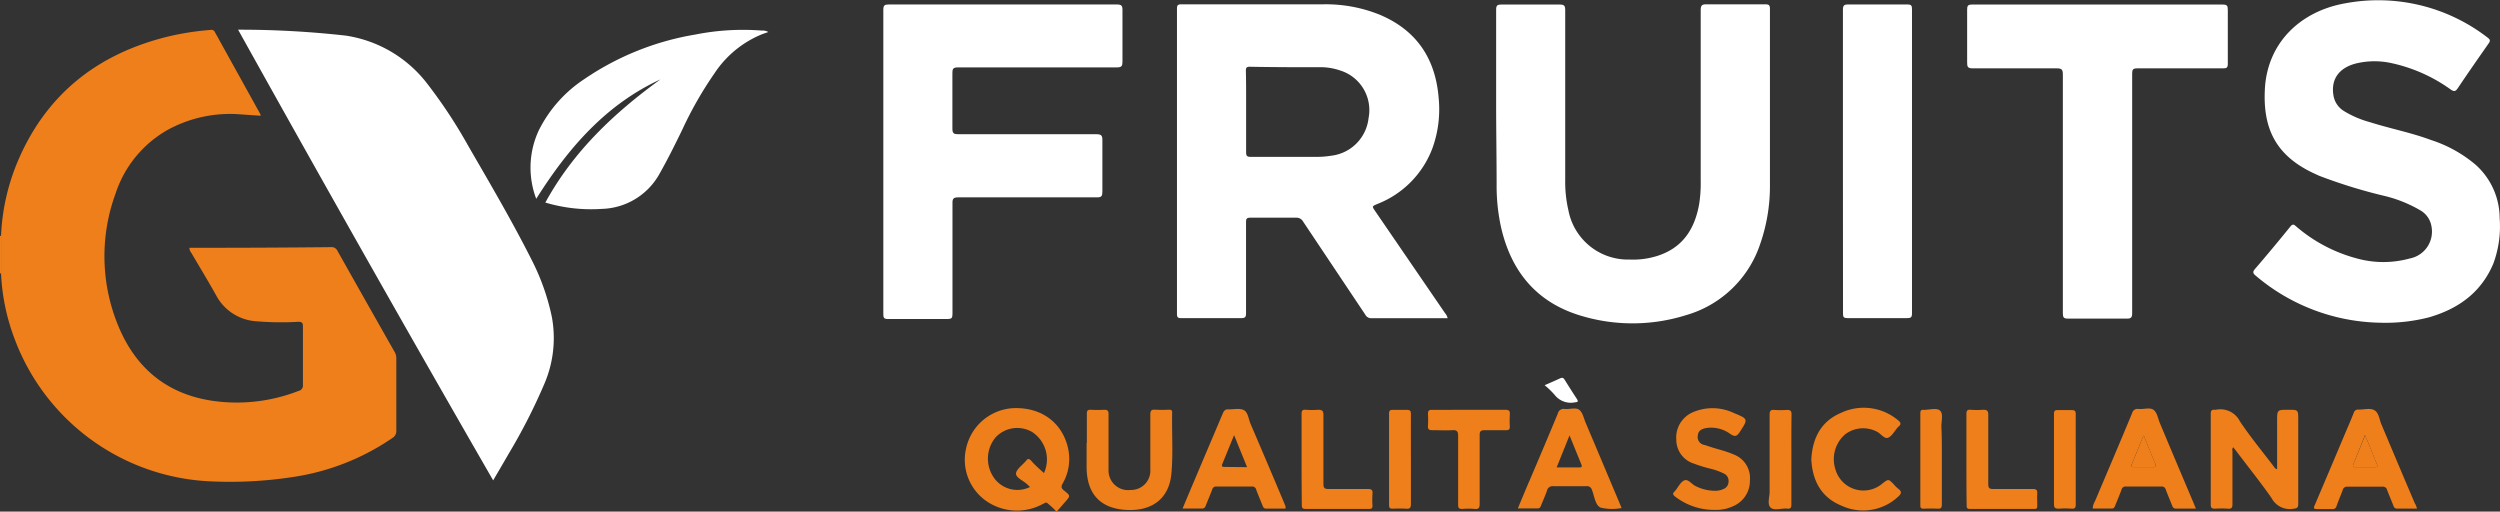
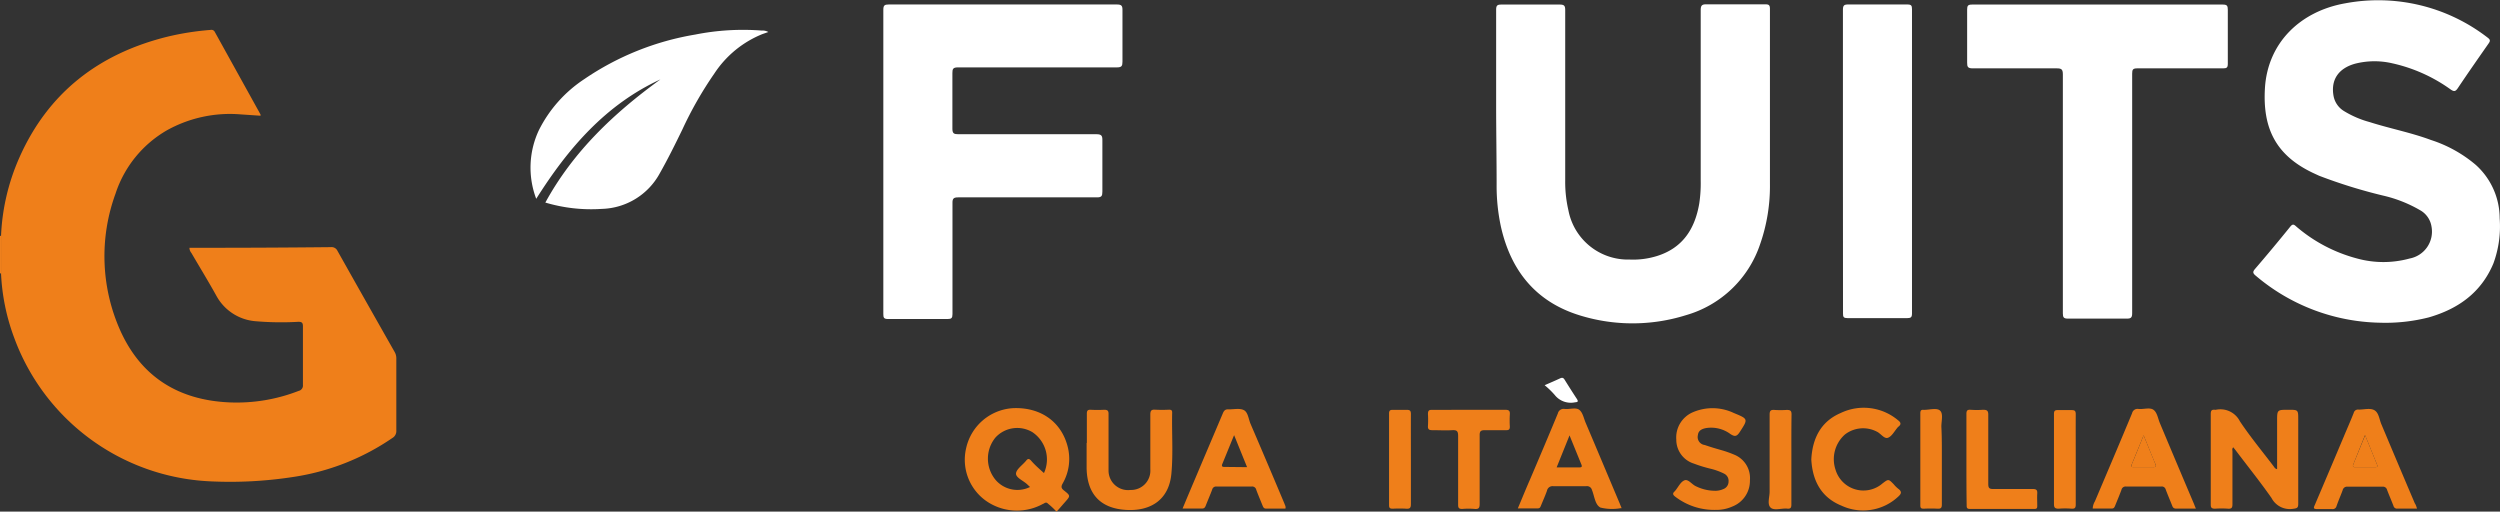
<svg xmlns="http://www.w3.org/2000/svg" viewBox="0 0 312.37 63.92">
  <rect x="0" y="0" width="312.37" height="63.92" fill="#333333" stroke="none" />
  <defs>
    <style>.cls-1{fill:#ef7f1a;}.cls-2{fill:#ee801d;}.cls-3{fill:#fff;}</style>
  </defs>
  <g id="Livello_2" data-name="Livello 2">
    <g id="Livello_1-2" data-name="Livello 1">
      <path class="cls-1" d="M132,63.92a9.36,9.36,0,0,0-1.07-1c-.25-.27-.45,0-.65.06a6.73,6.73,0,0,1-6.26.09,6.29,6.29,0,0,1-3.3-7.08A6.38,6.38,0,0,1,126.56,51c3.41-.15,6,1.65,6.82,4.72a6.14,6.14,0,0,1-.59,4.67c-.23.4-.21.61.16.9.83.66.81.67.1,1.47-.33.37-.64.75-1,1.13Zm-1.55-4.83A4.1,4.1,0,0,0,129,54a3.69,3.69,0,0,0-4.63.68,4.16,4.16,0,0,0,0,5.25,3.59,3.59,0,0,0,4.33.92l-.36-.34c-.49-.46-1.43-.83-1.39-1.36s.84-1.06,1.28-1.61c.21-.26.36-.24.59,0C129.26,58.06,129.82,58.55,130.42,59.09Z" />
      <path class="cls-2" d="M.13,34.16l-.13,0V29.47l.13,0Z" />
      <path class="cls-1" d="M.13,34.16V29.49a26.87,26.87,0,0,1,2.3-9.82c3.62-8.15,10-13,18.55-15.1a34.22,34.22,0,0,1,5.32-.83.48.48,0,0,1,.55.27l5.7,10.29a.45.45,0,0,1,0,.16l-2.51-.17a16.21,16.21,0,0,0-9.2,2,14.24,14.24,0,0,0-6.41,7.92,22.76,22.76,0,0,0,.56,17c2.61,5.88,7.32,8.8,13.71,9.07a21.32,21.32,0,0,0,8.62-1.44.68.68,0,0,0,.53-.75c0-2.44,0-4.87,0-7.31,0-.48-.15-.57-.59-.57a37.42,37.42,0,0,1-5.4-.08A6.12,6.12,0,0,1,27.06,37c-1-1.81-2.1-3.6-3.15-5.4a1,1,0,0,1-.24-.64h2.4q7.63,0,15.27-.08a.81.81,0,0,1,.83.47q3.55,6.31,7.13,12.61a1.58,1.58,0,0,1,.22.82c0,3,0,6,0,9a1,1,0,0,1-.5.95,29.61,29.61,0,0,1-12.48,4.88,51.63,51.63,0,0,1-10.32.53,27.41,27.41,0,0,1-24.47-18A26.17,26.17,0,0,1,.13,34.16Z" />
-       <path class="cls-3" d="M29.75,3.71a119,119,0,0,1,13.45.74,15.78,15.78,0,0,1,10.27,6.12,61.91,61.91,0,0,1,5.06,7.7c2.75,4.75,5.53,9.48,8,14.4a28.3,28.3,0,0,1,2.42,6.92A14.5,14.5,0,0,1,68,48a71.92,71.92,0,0,1-4.47,8.74c-.61,1.07-1.24,2.13-1.91,3.28C50.85,41.33,40.27,22.61,29.75,3.71Z" />
-       <path class="cls-3" d="M180.88,39.76h-.49c-3,0-6,0-9,0a.82.82,0,0,1-.79-.43q-3.89-5.82-7.77-11.63a.94.94,0,0,0-.89-.5c-1.9,0-3.81,0-5.71,0-.44,0-.54.12-.54.55,0,3.8,0,7.6,0,11.39,0,.49-.13.61-.61.61-2.5,0-5,0-7.51,0-.4,0-.51-.11-.51-.52q0-19.07,0-38.15c0-.45.13-.54.56-.54,5.89,0,11.79,0,17.68,0a18,18,0,0,1,7,1.26c4.67,1.93,7.07,5.5,7.46,10.47a14.32,14.32,0,0,1-.77,6.22,12,12,0,0,1-6.9,7c-.67.29-.68.28-.25.91l8.71,12.72A1.4,1.4,0,0,1,180.88,39.76ZM155.7,13.92c0,1.69,0,3.38,0,5.08,0,.43.07.6.56.6,2.77,0,5.54,0,8.32,0a11,11,0,0,0,1.72-.14A5.31,5.31,0,0,0,171,14.75a5.18,5.18,0,0,0-3.54-5.94,7.44,7.44,0,0,0-2.19-.41c-3,0-6.08,0-9.12-.06-.39,0-.48.13-.48.5C155.71,10.53,155.7,12.23,155.7,13.92Z" />
      <path class="cls-3" d="M186.94,13c0-3.92,0-7.85,0-11.77,0-.57.16-.66.68-.66,2.42,0,4.85,0,7.26,0,.6,0,.69.18.69.72,0,7.08,0,14.16,0,21.24a15.73,15.73,0,0,0,.4,3.75,7.57,7.57,0,0,0,7.65,6.15A10.06,10.06,0,0,0,207,32c3.25-1,4.78-3.4,5.32-6.58a16.87,16.87,0,0,0,.18-2.84c0-7.1,0-14.21,0-21.31,0-.61.17-.74.75-.73q3.66,0,7.32,0c.47,0,.58.12.58.58,0,7.29,0,14.58,0,21.87a21.94,21.94,0,0,1-1.23,7.53,13.76,13.76,0,0,1-9.26,8.86,22.3,22.3,0,0,1-13.19.05c-5.55-1.68-8.7-5.59-9.94-11.14a24.09,24.09,0,0,1-.53-5.22C187,19.72,186.94,16.36,186.94,13Z" />
      <path class="cls-3" d="M297.29,40.32a24.64,24.64,0,0,1-15.45-5.88c-.39-.32-.37-.5-.06-.86Q284,31,286.18,28.3c.28-.33.43-.28.73,0a19.15,19.15,0,0,0,7.61,4,12.38,12.38,0,0,0,6.56,0,3.42,3.42,0,0,0,2.73-4,2.84,2.84,0,0,0-1.45-2.05,16.52,16.52,0,0,0-4.59-1.81,64.39,64.39,0,0,1-8-2.48l-.78-.36C284.33,19.38,282.7,16,283,11c.35-5.68,4.44-9.59,10-10.58a22.35,22.35,0,0,1,17.85,4.3c.34.26.3.42.09.72-1.29,1.85-2.58,3.69-3.83,5.56-.28.41-.45.49-.89.19a19.83,19.83,0,0,0-7.35-3.29,9.84,9.84,0,0,0-4.61.06c-2.11.59-3.06,2.05-2.68,4.07a2.8,2.8,0,0,0,1.32,1.86,12.19,12.19,0,0,0,3.17,1.36c2.54.81,5.17,1.31,7.67,2.24a16.42,16.42,0,0,1,5.59,3.1,9,9,0,0,1,3,6.69,13.4,13.4,0,0,1-.79,5.65c-1.53,3.64-4.4,5.67-8.08,6.73A21.92,21.92,0,0,1,297.29,40.32Z" />
      <path class="cls-3" d="M110.37,20.12c0-6.29,0-12.59,0-18.89,0-.55.14-.67.68-.67q14.23,0,28.49,0c.56,0,.72.13.71.7,0,2.15,0,4.3,0,6.45,0,.54-.11.71-.69.71-6.63,0-13.25,0-19.87,0-.59,0-.7.18-.69.72q0,3.47,0,6.94c0,.59.19.69.73.69,5.75,0,11.5,0,17.26,0,.66,0,.76.2.75.79,0,2.13,0,4.25,0,6.38,0,.55-.1.73-.7.72-5.77,0-11.54,0-17.31,0-.57,0-.73.14-.72.71,0,4.63,0,9.26,0,13.88,0,.49-.13.61-.61.61q-3.72,0-7.45,0c-.52,0-.58-.18-.58-.62Q110.38,29.64,110.37,20.12Z" />
      <path class="cls-3" d="M262.15.57c5.19,0,10.39,0,15.58,0,.53,0,.63.15.63.65q0,3.38,0,6.75c0,.48-.14.57-.59.57-3.58,0-7.16,0-10.73,0-.54,0-.63.16-.63.65q0,15,0,29.92c0,.57-.14.71-.7.7q-3.66,0-7.32,0c-.53,0-.64-.15-.64-.65,0-10,0-19.91,0-29.86,0-.65-.18-.76-.78-.76-3.49,0-7,0-10.49,0-.59,0-.7-.18-.69-.72,0-2.21,0-4.42,0-6.63,0-.48.11-.62.61-.62C251.68.58,256.92.57,262.15.57Z" />
-       <path class="cls-3" d="M230.27,20.18q0-9.48,0-18.95c0-.55.14-.68.68-.67q3.69,0,7.38,0c.48,0,.57.14.57.59q0,19,0,38c0,.49-.13.6-.61.6q-3.72,0-7.44,0c-.48,0-.58-.13-.57-.58Q230.28,29.68,230.27,20.18Z" />
+       <path class="cls-3" d="M230.27,20.18q0-9.48,0-18.95c0-.55.14-.68.68-.67q3.69,0,7.38,0c.48,0,.57.14.57.59q0,19,0,38c0,.49-.13.6-.61.6q-3.72,0-7.44,0c-.48,0-.58-.13-.57-.58Q230.28,29.68,230.27,20.18" />
      <path class="cls-3" d="M68.14,25.31c3.49-6.39,8.6-11.2,14.38-15.39C75.68,13.08,71,18.5,67,24.84a11,11,0,0,1,.34-8.59A16.47,16.47,0,0,1,73,9.89,34.73,34.73,0,0,1,86.86,4.32a30.62,30.62,0,0,1,8.33-.5A1.42,1.42,0,0,1,96,4l-.74.26a13,13,0,0,0-6,4.92,46.71,46.71,0,0,0-4,7c-.9,1.85-1.81,3.69-2.83,5.49A8.5,8.5,0,0,1,75.2,26.1,20,20,0,0,1,68.14,25.31Z" />
      <path class="cls-1" d="M284.52,58.62v-6c0-1.42,0-1.42,1.41-1.42,1.23,0,1.23,0,1.23,1.23,0,3.51,0,7,0,10.53,0,.5-.16.55-.61.61a2.58,2.58,0,0,1-2.73-1.35c-1.4-2-2.95-3.93-4.43-5.89-.11-.15-.23-.29-.35-.44-.18.18-.1.37-.1.54q0,3.28,0,6.57c0,.42-.09.59-.55.56a10.82,10.82,0,0,0-1.61,0c-.43,0-.56-.11-.55-.55,0-1.86,0-3.72,0-5.58s0-3.8,0-5.7c0-.4.1-.58.52-.53h.12a2.73,2.73,0,0,1,3,1.44c1.28,1.92,2.76,3.71,4.16,5.55C284.17,58.35,284.23,58.57,284.52,58.62Z" />
      <path class="cls-1" d="M135.8,55.35c0-1.22,0-2.44,0-3.66,0-.37.1-.51.49-.49a15.5,15.5,0,0,0,1.67,0c.45,0,.56.14.55.56,0,2,0,4,0,6,0,.33,0,.66,0,1a2.44,2.44,0,0,0,2.74,2.46,2.41,2.41,0,0,0,2.48-2.59c0-2.27,0-4.54,0-6.81,0-.48.11-.67.61-.63a16.83,16.83,0,0,0,1.74,0c.24,0,.38.06.38.34-.06,2.56.14,5.13-.1,7.68-.32,3.33-2.7,4.69-5.69,4.5-3.2-.2-4.84-2-4.9-5.22,0-1,0-2.1,0-3.15Z" />
      <path class="cls-1" d="M274.37,63.55c-.88,0-1.66,0-2.45,0-.32,0-.43-.14-.52-.39-.27-.68-.55-1.34-.8-2a.5.5,0,0,0-.55-.37c-1.47,0-2.94,0-4.4,0a.53.53,0,0,0-.58.42c-.25.67-.53,1.34-.8,2-.08.2-.17.34-.43.33h-2.36a1.91,1.91,0,0,1,.28-.91c1.55-3.66,3.11-7.31,4.64-11a.7.7,0,0,1,.82-.53c.63.06,1.4-.23,1.86.11s.55,1.08.79,1.65Q272,57.94,274.15,63C274.21,63.17,274.28,63.32,274.37,63.55Zm-6.53-9.16c-.52,1.29-1,2.45-1.47,3.6-.14.34,0,.39.29.38.78,0,1.57,0,2.35,0,.34,0,.44-.07.29-.42C268.82,56.83,268.37,55.68,267.84,54.39Z" />
      <path class="cls-1" d="M160.61,63.55c-.79,0-1.59,0-2.4,0-.3,0-.37-.17-.46-.39-.26-.65-.54-1.3-.78-1.95a.52.52,0,0,0-.58-.42H152a.5.5,0,0,0-.54.38c-.25.67-.54,1.33-.8,2-.09.23-.19.38-.48.37h-2.42c.56-1.34,1.09-2.6,1.63-3.87,1.13-2.68,2.27-5.35,3.39-8,.15-.37.32-.56.76-.52.64,0,1.39-.17,1.89.1s.57,1.09.81,1.68q2.15,5,4.25,10C160.54,63.11,160.69,63.28,160.61,63.55Zm-4.79-5.18-1.62-4c-.54,1.3-1,2.46-1.48,3.61-.11.28,0,.37.28.36Z" />
      <path class="cls-1" d="M302,63.55c-.88,0-1.66,0-2.45,0a.45.45,0,0,1-.49-.34c-.26-.68-.55-1.34-.8-2a.53.53,0,0,0-.59-.4c-1.45,0-2.89,0-4.34,0a.56.56,0,0,0-.62.44c-.24.66-.53,1.3-.77,2a.49.49,0,0,1-.55.36c-.6,0-1.2,0-1.8,0s-.52-.16-.34-.56q1.83-4.29,3.64-8.59c.4-.95.82-1.9,1.2-2.86a.55.55,0,0,1,.64-.42c.68,0,1.49-.24,2,.11s.56,1.11.81,1.7q2.1,5,4.19,9.91C301.85,63.06,301.92,63.27,302,63.55Zm-6.51-9.16L294.05,58c-.12.28-.05.38.24.37h2.48c.31,0,.33-.1.22-.36C296.51,56.85,296.05,55.69,295.52,54.39Z" />
      <path class="cls-1" d="M202.62,63.5l-.14,0a6.08,6.08,0,0,1-2.5-.08c-.69-.34-.75-1.43-1.07-2.2a.64.64,0,0,0-.73-.47c-1.36,0-2.73,0-4.09,0a.71.71,0,0,0-.8.57c-.22.62-.49,1.22-.74,1.83-.08.19-.13.38-.41.37h-2.49c.53-1.25,1-2.42,1.52-3.6,1.17-2.75,2.34-5.5,3.48-8.26a.74.74,0,0,1,.87-.56c.62.06,1.37-.23,1.81.11s.56,1.07.8,1.63c1.43,3.36,2.84,6.73,4.26,10.09C202.46,63.12,202.54,63.29,202.62,63.5Zm-6.51-9.1-1.61,4h2.87c.25,0,.33-.09.23-.34Z" />
      <path class="cls-1" d="M214.39,63.71a8,8,0,0,1-5.07-1.65c-.3-.22-.37-.41-.07-.67a.73.73,0,0,0,.08-.09c.37-.45.65-1.08,1.13-1.28s.92.5,1.43.73a5.46,5.46,0,0,0,2.57.57,2.46,2.46,0,0,0,.84-.2,1,1,0,0,0,.68-.95,1,1,0,0,0-.58-1,7.85,7.85,0,0,0-1.74-.62,17.31,17.31,0,0,1-2-.62,3.12,3.12,0,0,1-2.21-3,3.43,3.43,0,0,1,2.09-3.43,6.2,6.2,0,0,1,5.11.11c1.81.74,1.78.75.73,2.37-.36.55-.61.62-1.17.25a4.06,4.06,0,0,0-3-.75c-.52.09-1,.29-1.06.88A1,1,0,0,0,213,55.6c.66.23,1.33.43,2,.62a13.24,13.24,0,0,1,1.64.57A3.15,3.15,0,0,1,218.65,60a3.44,3.44,0,0,1-2.2,3.29A4.83,4.83,0,0,1,214.39,63.71Z" />
      <path class="cls-1" d="M226.32,57.4c.14-2.64,1.2-4.74,3.68-5.8a6.66,6.66,0,0,1,7.17.92c.38.29.39.53,0,.82a.34.34,0,0,0-.08.09c-.38.44-.69,1.06-1.17,1.26s-.9-.51-1.4-.75a3.71,3.71,0,0,0-4,.35,4.12,4.12,0,0,0-1.17,4.41,3.64,3.64,0,0,0,5.88,1.69c.73-.55.73-.55,1.37.1a3.84,3.84,0,0,0,.57.57c.53.38.38.66,0,1a6.41,6.41,0,0,1-7.06,1.13C227.55,62.16,226.46,60.05,226.32,57.4Z" />
      <path class="cls-1" d="M183.58,51.2c1.49,0,3,0,4.46,0,.45,0,.65.09.61.58a13.19,13.19,0,0,0,0,1.54c0,.33-.12.43-.44.43-.89,0-1.78,0-2.67,0-.5,0-.67.11-.66.64,0,2.85,0,5.7,0,8.54,0,.5-.09.71-.63.66a8.91,8.91,0,0,0-1.55,0c-.42,0-.51-.13-.51-.53,0-2.87,0-5.73,0-8.6,0-.58-.15-.74-.72-.71-.82.05-1.65,0-2.48,0-.41,0-.6-.08-.57-.54a12.18,12.18,0,0,0,0-1.48c0-.42.13-.53.53-.52C180.52,51.22,182.05,51.2,183.58,51.2Z" />
-       <path class="cls-1" d="M162.63,57.36c0-1.88,0-3.76,0-5.64,0-.4.1-.55.51-.52a10,10,0,0,0,1.55,0c.51,0,.67.13.67.65,0,2.87,0,5.74,0,8.61,0,.52.15.65.66.64,1.63,0,3.26,0,4.9,0,.47,0,.61.14.57.59a10.59,10.59,0,0,0,0,1.49c0,.33-.11.41-.43.41-2.65,0-5.29,0-7.94,0-.41,0-.46-.16-.46-.51C162.63,61.15,162.63,59.25,162.63,57.36Z" />
      <path class="cls-1" d="M245.7,57.41c0-1.9,0-3.79,0-5.69,0-.42.12-.55.52-.52a10,10,0,0,0,1.55,0c.51,0,.67.12.66.65,0,2.87,0,5.74,0,8.61,0,.52.13.65.65.64,1.63,0,3.26,0,4.9,0,.48,0,.6.14.57.59s0,1,0,1.55c0,.27-.09.35-.35.35q-4,0-8.07,0c-.42,0-.4-.23-.4-.51C245.7,61.17,245.7,59.29,245.7,57.41Z" />
      <path class="cls-1" d="M223.83,57.41c0,1.86,0,3.72,0,5.58,0,.4-.05.61-.52.56-.72-.07-1.65.3-2.09-.14s-.1-1.33-.11-2c0-3.2,0-6.4,0-9.6,0-.48.13-.62.59-.59a11.46,11.46,0,0,0,1.55,0c.46,0,.6.1.6.57C223.82,53.65,223.83,55.53,223.83,57.41Z" />
      <path class="cls-1" d="M259.36,57.42c0,1.87,0,3.75,0,5.63,0,.41-.12.53-.52.51a9.62,9.62,0,0,0-1.61,0c-.54,0-.59-.2-.59-.64,0-3.07,0-6.15,0-9.22,0-.68,0-1.36,0-2,0-.35.12-.47.47-.46.58,0,1.16,0,1.73,0,.42,0,.52.12.52.52C259.35,53.62,259.36,55.52,259.36,57.42Z" />
      <path class="cls-1" d="M176.29,57.41c0,1.86,0,3.72,0,5.58,0,.48-.14.6-.59.57a15.51,15.51,0,0,0-1.67,0c-.34,0-.47-.07-.47-.44q0-5.73,0-11.46c0-.36.14-.46.47-.45.58,0,1.16,0,1.74,0,.4,0,.52.11.52.52C176.28,53.62,176.29,55.52,176.29,57.41Z" />
      <path class="cls-1" d="M242.63,57.35c0,1.89,0,3.79,0,5.69,0,.4-.11.54-.52.52a16.83,16.83,0,0,0-1.74,0c-.31,0-.43-.07-.43-.41,0-3.83,0-7.67,0-11.5,0-.32.08-.48.42-.44h.06c.7,0,1.59-.29,2,.11s.14,1.32.15,2C242.64,54.66,242.63,56,242.63,57.35Z" />
      <path class="cls-3" d="M193,48.13c.69-.3,1.3-.56,1.9-.84.27-.13.43-.12.6.16q.75,1.21,1.53,2.4c.22.35.09.39-.25.42a2.55,2.55,0,0,1-2.52-.92A10.53,10.53,0,0,0,193,48.13Z" />
      <path class="cls-1" d="M267.84,54.39c.53,1.29,1,2.44,1.46,3.57.15.35.05.42-.29.42-.78,0-1.57,0-2.35,0-.29,0-.43,0-.29-.38C266.86,56.84,267.32,55.68,267.84,54.39Z" />
      <path class="cls-1" d="M295.52,54.39c.53,1.3,1,2.46,1.47,3.62.11.26.09.37-.22.36h-2.48c-.29,0-.36-.09-.24-.37Z" />
    </g>
  </g>
</svg>